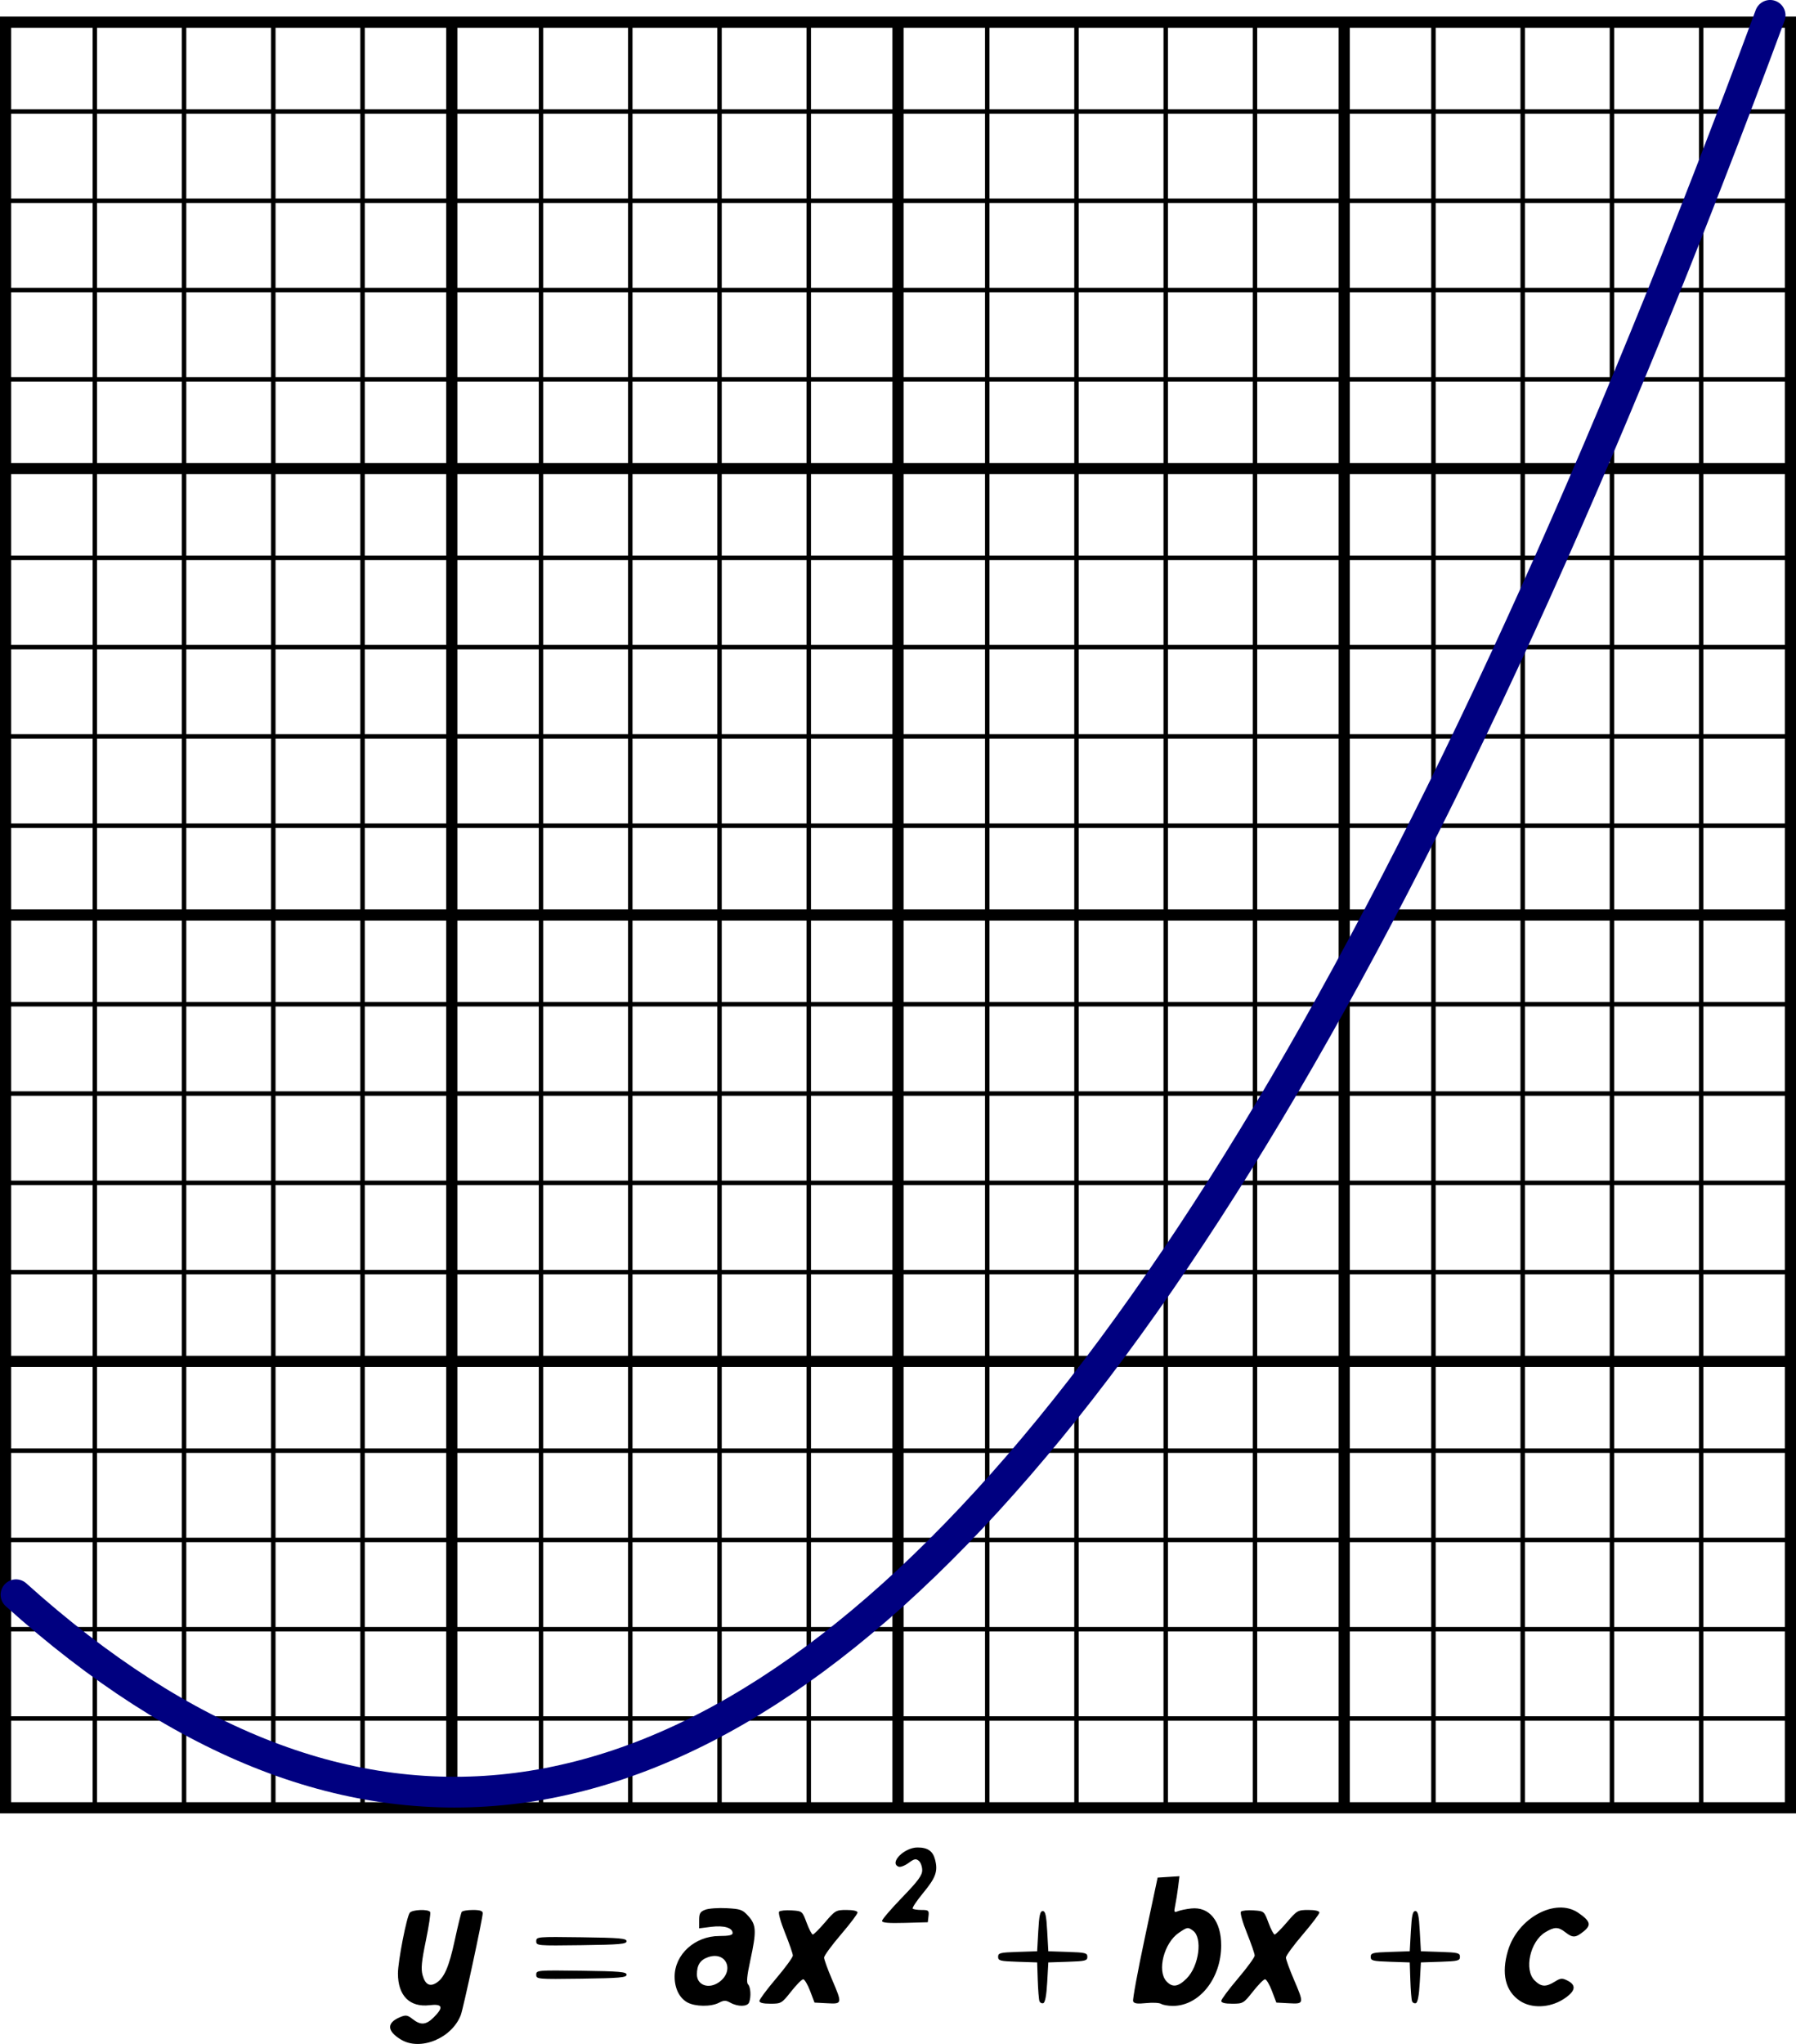
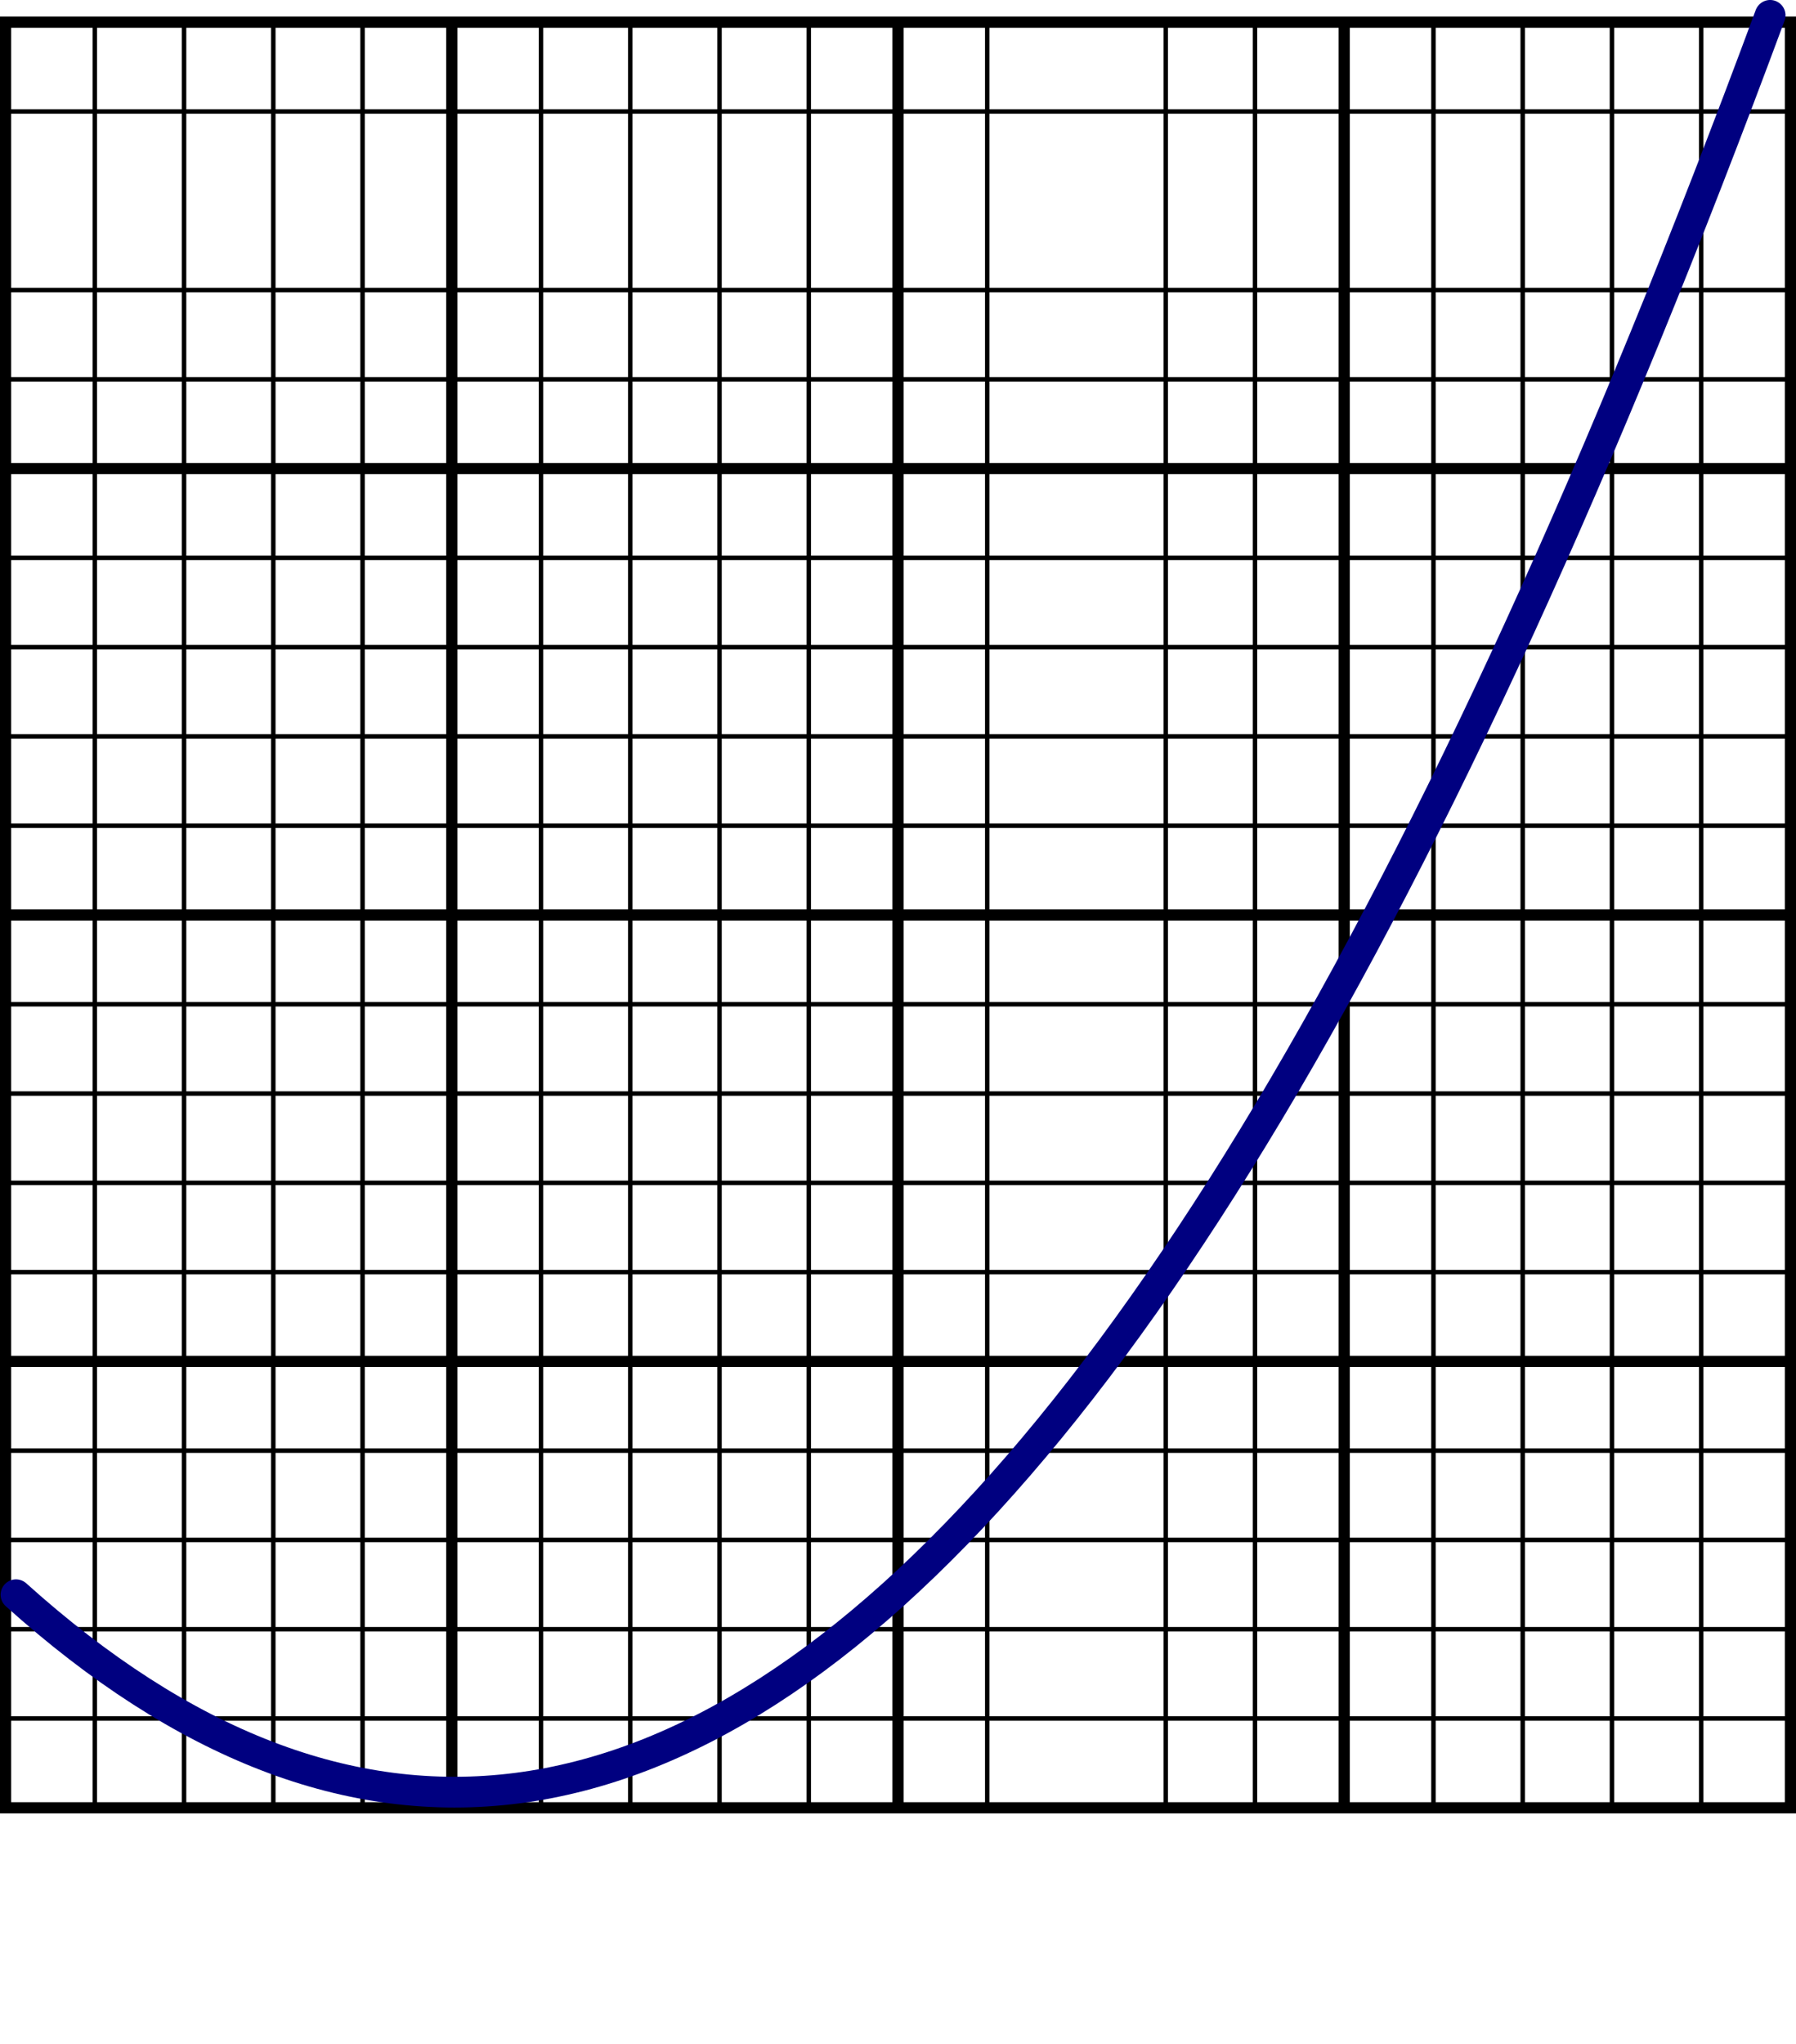
<svg xmlns="http://www.w3.org/2000/svg" version="1.1" viewBox="0 0 805 915.76">
  <g transform="translate(444.55 185.08)">
-     <rect x="-662.66" y="-85.07" width="474.77" height="547.5" rx="5" ry="5" color="#000000" fill="none" />
-     <path d="m-662.66 462.43h474.77m-237.39 0v-547.5m-237.38 629.63c22.608-7.822 45.216-15.643 67.825-23.464 22.608-7.822 45.216-15.643 67.825-23.464 22.608-7.822 45.216-15.643 67.825-23.464 22.608-7.822 45.216-15.643 67.825-23.464 22.608-7.822 45.216-15.643 67.825-23.464 22.608-7.822 45.216-15.643 67.825-23.464 22.608-7.822 45.216-15.643 67.825-23.464" color="#000000" fill="none" title="x" />
+     <path d="m-662.66 462.43h474.77m-237.39 0v-547.5c22.608-7.822 45.216-15.643 67.825-23.464 22.608-7.822 45.216-15.643 67.825-23.464 22.608-7.822 45.216-15.643 67.825-23.464 22.608-7.822 45.216-15.643 67.825-23.464 22.608-7.822 45.216-15.643 67.825-23.464 22.608-7.822 45.216-15.643 67.825-23.464 22.608-7.822 45.216-15.643 67.825-23.464" color="#000000" fill="none" title="x" />
    <g fill="none">
      <g transform="translate(-442.05 -175.14)" stroke="#000" stroke-width="2">
        <path d="m40 0v800" />
        <path d="m80 0v800" />
        <path d="m120 0v800" />
        <path d="m160 0v800" />
        <path d="m240 0v800" />
        <path d="m280 0v800" />
        <path d="m320 0v800" />
        <path d="m360 0v800" />
        <path d="m440 0v800" />
-         <path d="m480 0v800" />
        <path d="m520 0v800" />
        <path d="m560 0v800" />
        <path d="m640 0v800" />
        <path d="m680 0v800" />
        <path d="m720 0v800" />
        <path d="m760 0v800" />
        <path d="m0 40h800" />
-         <path d="m0 80h800" />
        <path d="m0 120h800" />
        <path d="m0 160h800" />
        <path d="m0 240h800" />
        <path d="m0 280h800" />
        <path d="m0 320h800" />
        <path d="m0 360h800" />
        <path d="m0 440h800" />
        <path d="m0 480h800" />
        <path d="m0 520h800" />
        <path d="m0 560h800" />
        <path d="m0 640h800" />
        <path d="m0 680h800" />
        <path d="m0 720h800" />
        <path d="m0 760h800" />
      </g>
      <path d="m-317.14 495.22h225.71m-112.86 0v-178.57m-112.86 62.5c10.748 22.955 21.497 41.541 32.245 55.758s21.497 24.048 32.245 29.519c10.748 5.471 21.497 6.555 32.245 3.28s21.497-10.937 32.245-22.959 21.497-28.43 32.245-49.198 21.497-45.923 32.245-75.437c10.748-29.515 21.497-63.415 32.245-101.68" color="#000000" title="2*pow(x,2)+3*x+4" />
      <g transform="translate(-442.05 -175.14)" stroke="#000" stroke-width="5">
        <path d="m200 0v800" />
        <path d="m400 0v800" />
        <path d="m600 0v800" />
        <path d="m0 200h800" />
        <path d="m0 400h800" />
        <path d="m0 600h800" />
      </g>
      <rect x="-442.05" y="-175.14" width="800" height="800" stroke="#000" stroke-width="5" />
      <path d="m-437.38 529.41c37.439 33.686 74.879 57.754 112.32 72.204 37.439 14.451 74.879 19.245 112.32 14.441 37.439-4.804 74.879-19.264 112.32-43.323 37.439-24.058 74.879-57.773 112.32-101.09 37.439-43.313 74.879-96.282 112.32-158.85 37.439-62.568 74.879-134.79 112.32-216.61 37.439-81.822 74.879-173.3 112.32-274.38" color="#000000" stroke="#000080" stroke-linecap="round" stroke-linejoin="round" stroke-width="13.775" title="pow(x,2)+3*x+2" />
    </g>
-     <path d="m-264.87 728.69c-6.321-3.854-6.438-7.513-0.321-10.047 2.554-1.058 3.267-0.944 5.602 0.892 3.627 2.853 6.017 2.647 9.483-0.819 4.502-4.502 3.94-6.103-1.898-5.412-8.899 1.054-14.179-4.24-14.179-14.218 0-5.447 3.869-25.327 5.293-27.197 1.087-1.428 8.306-1.708 9.142-0.354 0.304 0.493-0.557 6.255-1.914 12.806-1.94 9.364-2.255 12.679-1.475 15.505 1.139 4.124 3.154 5.299 6.05 3.527 3.621-2.215 5.762-7.113 8.359-19.126 1.405-6.499 2.804-12.219 3.109-12.712 0.305-0.493 2.552-0.896 4.995-0.896 3.226 0 4.441 0.399 4.441 1.459 0 2.25-8.716 42.708-9.824 45.597-4.014 10.475-18.195 16.278-26.863 10.993zm128.45-16.615c-3.607-1.957-5.766-6.329-5.746-11.635 0.038-9.912 9.115-18.133 20.02-18.133 4.222 0 5.963-0.379 5.963-1.298 0-2.384-3.877-3.528-9.556-2.818l-5.444 0.68v-3.64c0-3.047 0.448-3.813 2.75-4.701 1.512-0.583 5.84-0.892 9.617-0.686 6.256 0.341 7.124 0.662 9.75 3.601 3.526 3.946 3.639 6.74 0.802 19.832-1.49 6.878-1.774 9.909-1 10.683 1.179 1.179 1.437 5.587 0.473 8.099-0.745 1.94-4.99 2.011-8.372 0.139-2.107-1.166-2.887-1.161-5.2 0.035-3.513 1.817-10.565 1.738-14.059-0.158zm14.078-9.036c7.237-5.069 3.363-14.109-4.824-11.255-3.548 1.237-5.016 3.503-5.016 7.74 0 4.816 5.286 6.704 9.841 3.514zm198.24 9.675c-0.778-0.492-3.806-0.649-6.729-0.347-3.999 0.413-5.442 0.205-5.83-0.839-0.284-0.763 2.071-13.538 5.234-28.388l5.751-27 9.782-0.622-0.595 4.811c-0.327 2.646-0.915 6.349-1.305 8.229-0.642 3.092-0.528 3.344 1.199 2.639 1.05-0.428 3.709-0.978 5.909-1.223 8.176-0.908 13.5 5.611 13.5 16.529 0 14.858-9.858 27.169-21.718 27.121-2.08-8e-3 -4.419-0.418-5.197-0.911zm11.425-11.384c5.548-5.548 7.242-18.204 2.865-21.405-2.315-1.693-2.526-1.661-6.39 0.965-6.598 4.484-9.815 16.959-5.58 21.643 2.684 2.968 5.276 2.626 9.105-1.203zm149.39 10.04c-6.558-4.381-8.428-12.215-5.372-22.504 4.367-14.706 21.36-23.869 31.483-16.976 5.463 3.72 5.991 5.481 2.492 8.312-3.648 2.953-4.942 3.021-8.227 0.438-3.195-2.513-4.926-2.509-9.081 0.024-6.744 4.112-9.523 16.736-4.737 21.521 2.934 2.934 5.034 3.071 9.045 0.586 2.659-1.647 3.313-1.7 5.75-0.469 4.172 2.107 3.524 4.891-1.946 8.359-6.124 3.884-14.211 4.179-19.406 0.708zm-340.88 0.02c8e-3 -0.688 3.383-5.217 7.5-10.065 4.117-4.848 7.486-9.467 7.486-10.264 0-0.797-1.576-5.357-3.502-10.134-1.961-4.863-3.122-9.063-2.639-9.546 0.474-0.474 3.002-0.722 5.619-0.552 4.745 0.31 4.761 0.323 6.709 5.561 1.074 2.888 2.317 5.25 2.762 5.25 0.445 0 2.923-2.475 5.507-5.5 4.516-5.285 4.891-5.5 9.621-5.5 3.036 0 4.923 0.44 4.923 1.147 0 0.631-3.375 5.093-7.5 9.917-4.125 4.823-7.5 9.442-7.5 10.264 0 0.822 1.575 5.175 3.5 9.672 4.738 11.069 4.719 11.165-2.144 10.8l-5.644-0.3-1.99-5.25c-1.095-2.888-2.493-5.225-3.106-5.194-0.614 0.031-3.05 2.506-5.413 5.5-4.168 5.281-4.446 5.444-9.25 5.444-3.303 0-4.948-0.416-4.938-1.25zm125.51 0.083c-0.264-0.733-0.602-4.933-0.751-9.333l-0.27-8-8.75-0.289c-7.865-0.26-8.75-0.483-8.75-2.211 0-1.728 0.885-1.951 8.75-2.211l8.75-0.289 0.5-9c0.395-7.111 0.815-9 2-9s1.605 1.889 2 9l0.5 9 8.75 0.289c7.865 0.26 8.75 0.483 8.75 2.211 0 1.728-0.885 1.951-8.75 2.211l-8.75 0.289-0.5 8.921c-0.329 5.869-0.927 9.062-1.75 9.333-0.687 0.227-1.466-0.187-1.73-0.921zm81.494-0.083c8e-3 -0.688 3.383-5.217 7.5-10.065 4.117-4.848 7.486-9.467 7.486-10.264 0-0.797-1.576-5.357-3.502-10.134-1.961-4.863-3.122-9.063-2.639-9.546 0.474-0.474 3.002-0.722 5.619-0.552 4.745 0.31 4.761 0.323 6.709 5.561 1.074 2.888 2.317 5.25 2.762 5.25 0.445 0 2.923-2.475 5.507-5.5 4.516-5.285 4.891-5.5 9.621-5.5 3.036 0 4.923 0.44 4.923 1.147 0 0.631-3.375 5.093-7.5 9.917-4.125 4.823-7.5 9.442-7.5 10.264 0 0.822 1.575 5.175 3.5 9.672 4.738 11.069 4.719 11.165-2.144 10.8l-5.644-0.3-1.99-5.25c-1.095-2.888-2.493-5.225-3.106-5.194-0.614 0.031-3.05 2.506-5.413 5.5-4.168 5.281-4.446 5.444-9.25 5.444-3.303 0-4.948-0.416-4.938-1.25zm85.506 0.083c-0.264-0.733-0.602-4.933-0.751-9.333l-0.27-8-8.75-0.289c-7.865-0.26-8.75-0.483-8.75-2.211 0-1.728 0.885-1.951 8.75-2.211l8.75-0.289 0.5-9c0.395-7.111 0.815-9 2-9s1.605 1.889 2 9l0.5 9 8.75 0.289c7.865 0.26 8.75 0.483 8.75 2.211 0 1.728-0.885 1.951-8.75 2.211l-8.75 0.289-0.5 8.921c-0.329 5.869-0.927 9.062-1.75 9.333-0.687 0.227-1.466-0.187-1.73-0.921zm-392.54-11.83c0-1.997 0.441-2.035 20.25-1.771 17.213 0.23 20.25 0.496 20.25 1.771s-3.037 1.541-20.25 1.771c-19.809 0.265-20.25 0.226-20.25-1.771zm0-15c0-1.997 0.441-2.035 20.25-1.771 17.213 0.23 20.25 0.496 20.25 1.771s-3.037 1.541-20.25 1.771c-19.809 0.265-20.25 0.226-20.25-1.771zm155-9.117c0-0.653 4.05-5.373 9-10.49 7.158-7.399 9-9.901 9-12.226 0-1.607-0.694-3.498-1.542-4.202-1.28-1.062-2.056-0.9-4.569 0.958-1.665 1.231-3.671 1.991-4.458 1.688-4.353-1.671 2.461-8.612 8.454-8.612 4.603 0 6.888 1.593 7.894 5.5 1.323 5.137 0.292 8.024-5.27 14.767-2.961 3.589-5.111 6.797-4.779 7.129 0.332 0.332 2.133 0.603 4.003 0.603 3.119 0 3.374 0.227 3.083 2.75l-0.316 2.75-10.25 0.285c-7.403 0.206-10.25-0.045-10.25-0.902z" />
  </g>
</svg>